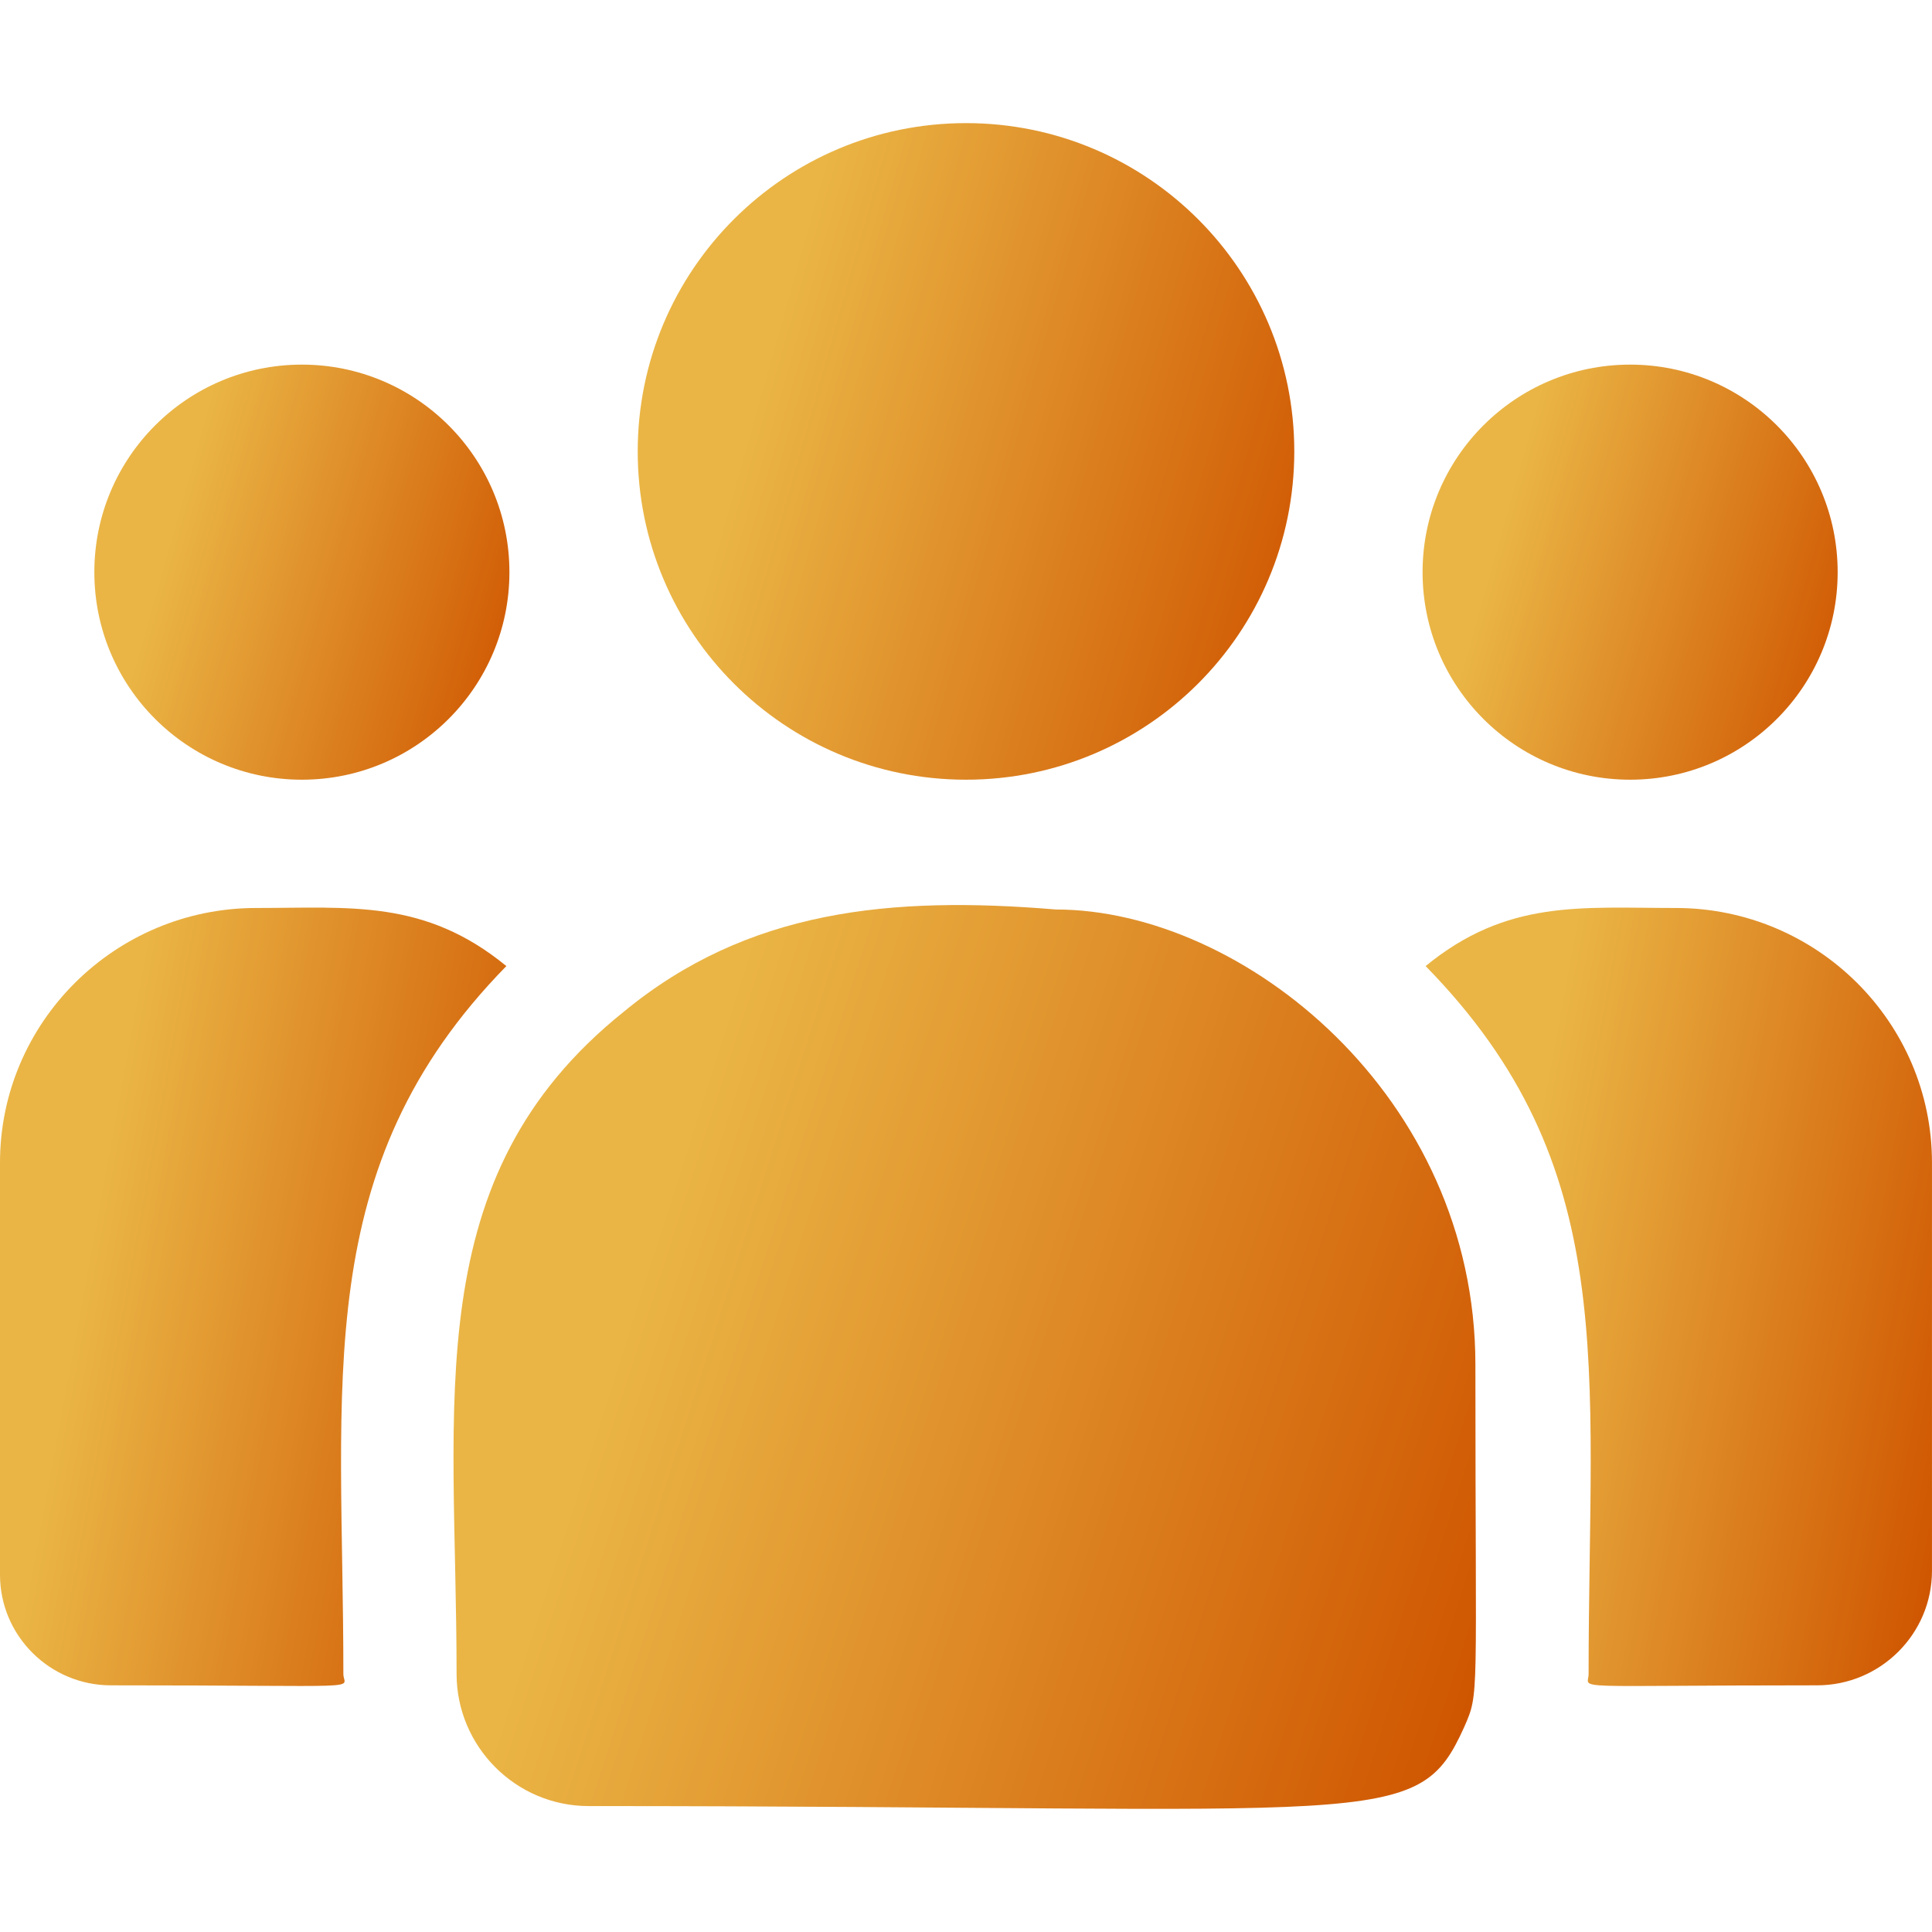
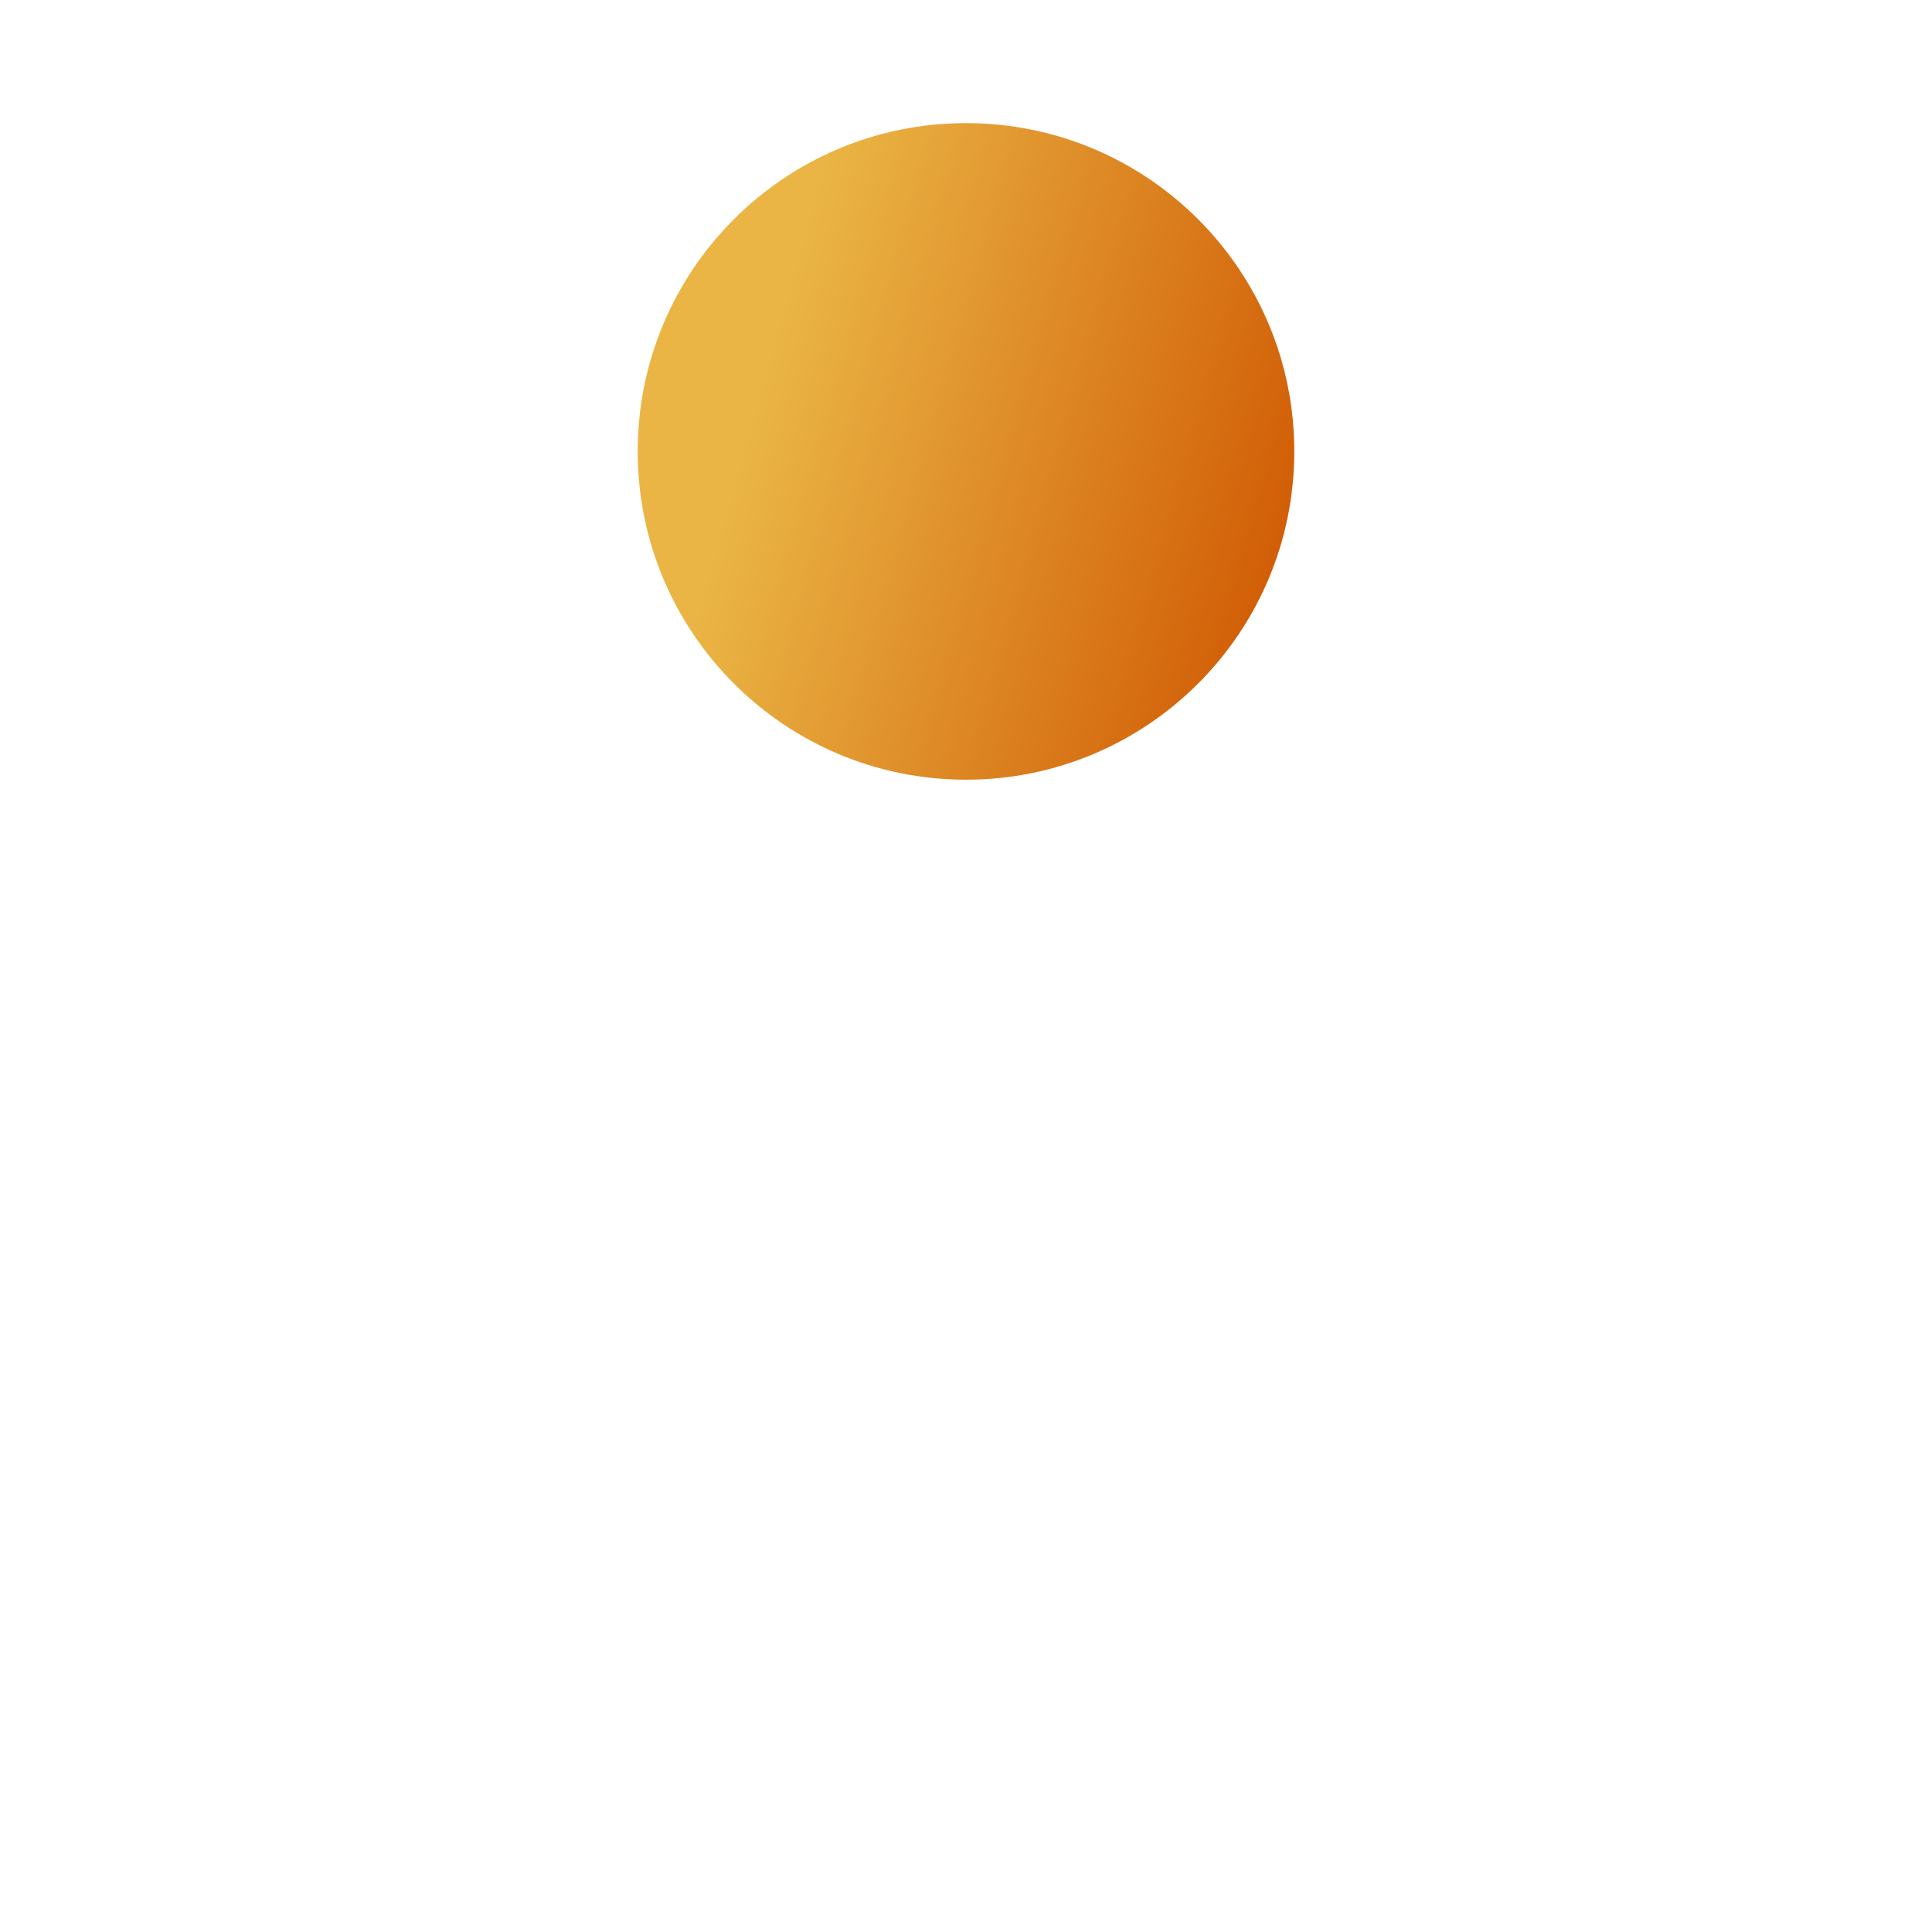
<svg xmlns="http://www.w3.org/2000/svg" width="77" height="77" viewBox="0 0 77 77" fill="none">
  <path d="M38.5 31.075C45.726 31.075 51.584 25.217 51.584 17.991C51.584 10.765 45.726 4.907 38.5 4.907C31.274 4.907 25.416 10.765 25.416 17.991C25.416 25.217 31.274 31.075 38.5 31.075Z" fill="url(#paint0_linear_2036_748)" />
-   <path d="M64.969 31.075C69.537 31.075 73.24 27.372 73.24 22.804C73.24 18.235 69.537 14.532 64.969 14.532C60.401 14.532 56.697 18.235 56.697 22.804C56.697 27.372 60.401 31.075 64.969 31.075Z" fill="url(#paint1_linear_2036_748)" />
-   <path d="M12.031 31.075C16.599 31.075 20.303 27.372 20.303 22.804C20.303 18.235 16.599 14.532 12.031 14.532C7.463 14.532 3.76 18.235 3.76 22.804C3.76 27.372 7.463 31.075 12.031 31.075Z" fill="url(#paint2_linear_2036_748)" />
-   <path d="M20.181 38.503C16.925 35.835 13.976 36.188 10.211 36.188C4.581 36.188 0 40.742 0 46.338V62.762C0 65.193 1.984 67.169 4.423 67.169C14.954 67.169 13.685 67.359 13.685 66.715C13.685 55.077 12.307 46.542 20.181 38.503Z" fill="url(#paint3_linear_2036_748)" />
-   <path d="M42.08 36.248C35.505 35.7 29.789 36.255 24.859 40.324C16.609 46.932 18.197 55.83 18.197 66.714C18.197 69.594 20.54 71.981 23.463 71.981C55.208 71.981 56.472 73.005 58.354 68.836C58.971 67.427 58.802 67.875 58.802 54.388C58.802 43.677 49.527 36.248 42.08 36.248Z" fill="url(#paint4_linear_2036_748)" />
-   <path d="M66.788 36.188C63.002 36.188 60.07 35.839 56.818 38.503C64.633 46.482 63.314 54.435 63.314 66.715C63.314 67.364 62.261 67.169 72.418 67.169C74.945 67.169 76.999 65.122 76.999 62.606V46.338C76.999 40.742 72.418 36.188 66.788 36.188Z" fill="url(#paint5_linear_2036_748)" />
  <defs>
    <linearGradient id="paint0_linear_2036_748" x1="28.9" y1="10.588" x2="54.577" y2="17.825" gradientUnits="userSpaceOnUse">
      <stop offset="0.1" stop-color="#EAB545" />
      <stop offset="1" stop-color="#CF5500" />
    </linearGradient>
    <linearGradient id="paint1_linear_2036_748" x1="58.9" y1="18.123" x2="75.132" y2="22.699" gradientUnits="userSpaceOnUse">
      <stop offset="0.1" stop-color="#EAB545" />
      <stop offset="1" stop-color="#CF5500" />
    </linearGradient>
    <linearGradient id="paint2_linear_2036_748" x1="5.963" y1="18.123" x2="22.195" y2="22.699" gradientUnits="userSpaceOnUse">
      <stop offset="0.1" stop-color="#EAB545" />
      <stop offset="1" stop-color="#CF5500" />
    </linearGradient>
    <linearGradient id="paint3_linear_2036_748" x1="2.687" y1="42.907" x2="23.367" y2="46.699" gradientUnits="userSpaceOnUse">
      <stop offset="0.1" stop-color="#EAB545" />
      <stop offset="1" stop-color="#CF5500" />
    </linearGradient>
    <linearGradient id="paint4_linear_2036_748" x1="23.5" y1="43.89" x2="62.677" y2="56.382" gradientUnits="userSpaceOnUse">
      <stop offset="0.1" stop-color="#EAB545" />
      <stop offset="1" stop-color="#CF5500" />
    </linearGradient>
    <linearGradient id="paint5_linear_2036_748" x1="59.505" y1="42.907" x2="80.185" y2="46.699" gradientUnits="userSpaceOnUse">
      <stop offset="0.1" stop-color="#EAB545" />
      <stop offset="1" stop-color="#CF5500" />
    </linearGradient>
  </defs>
</svg>